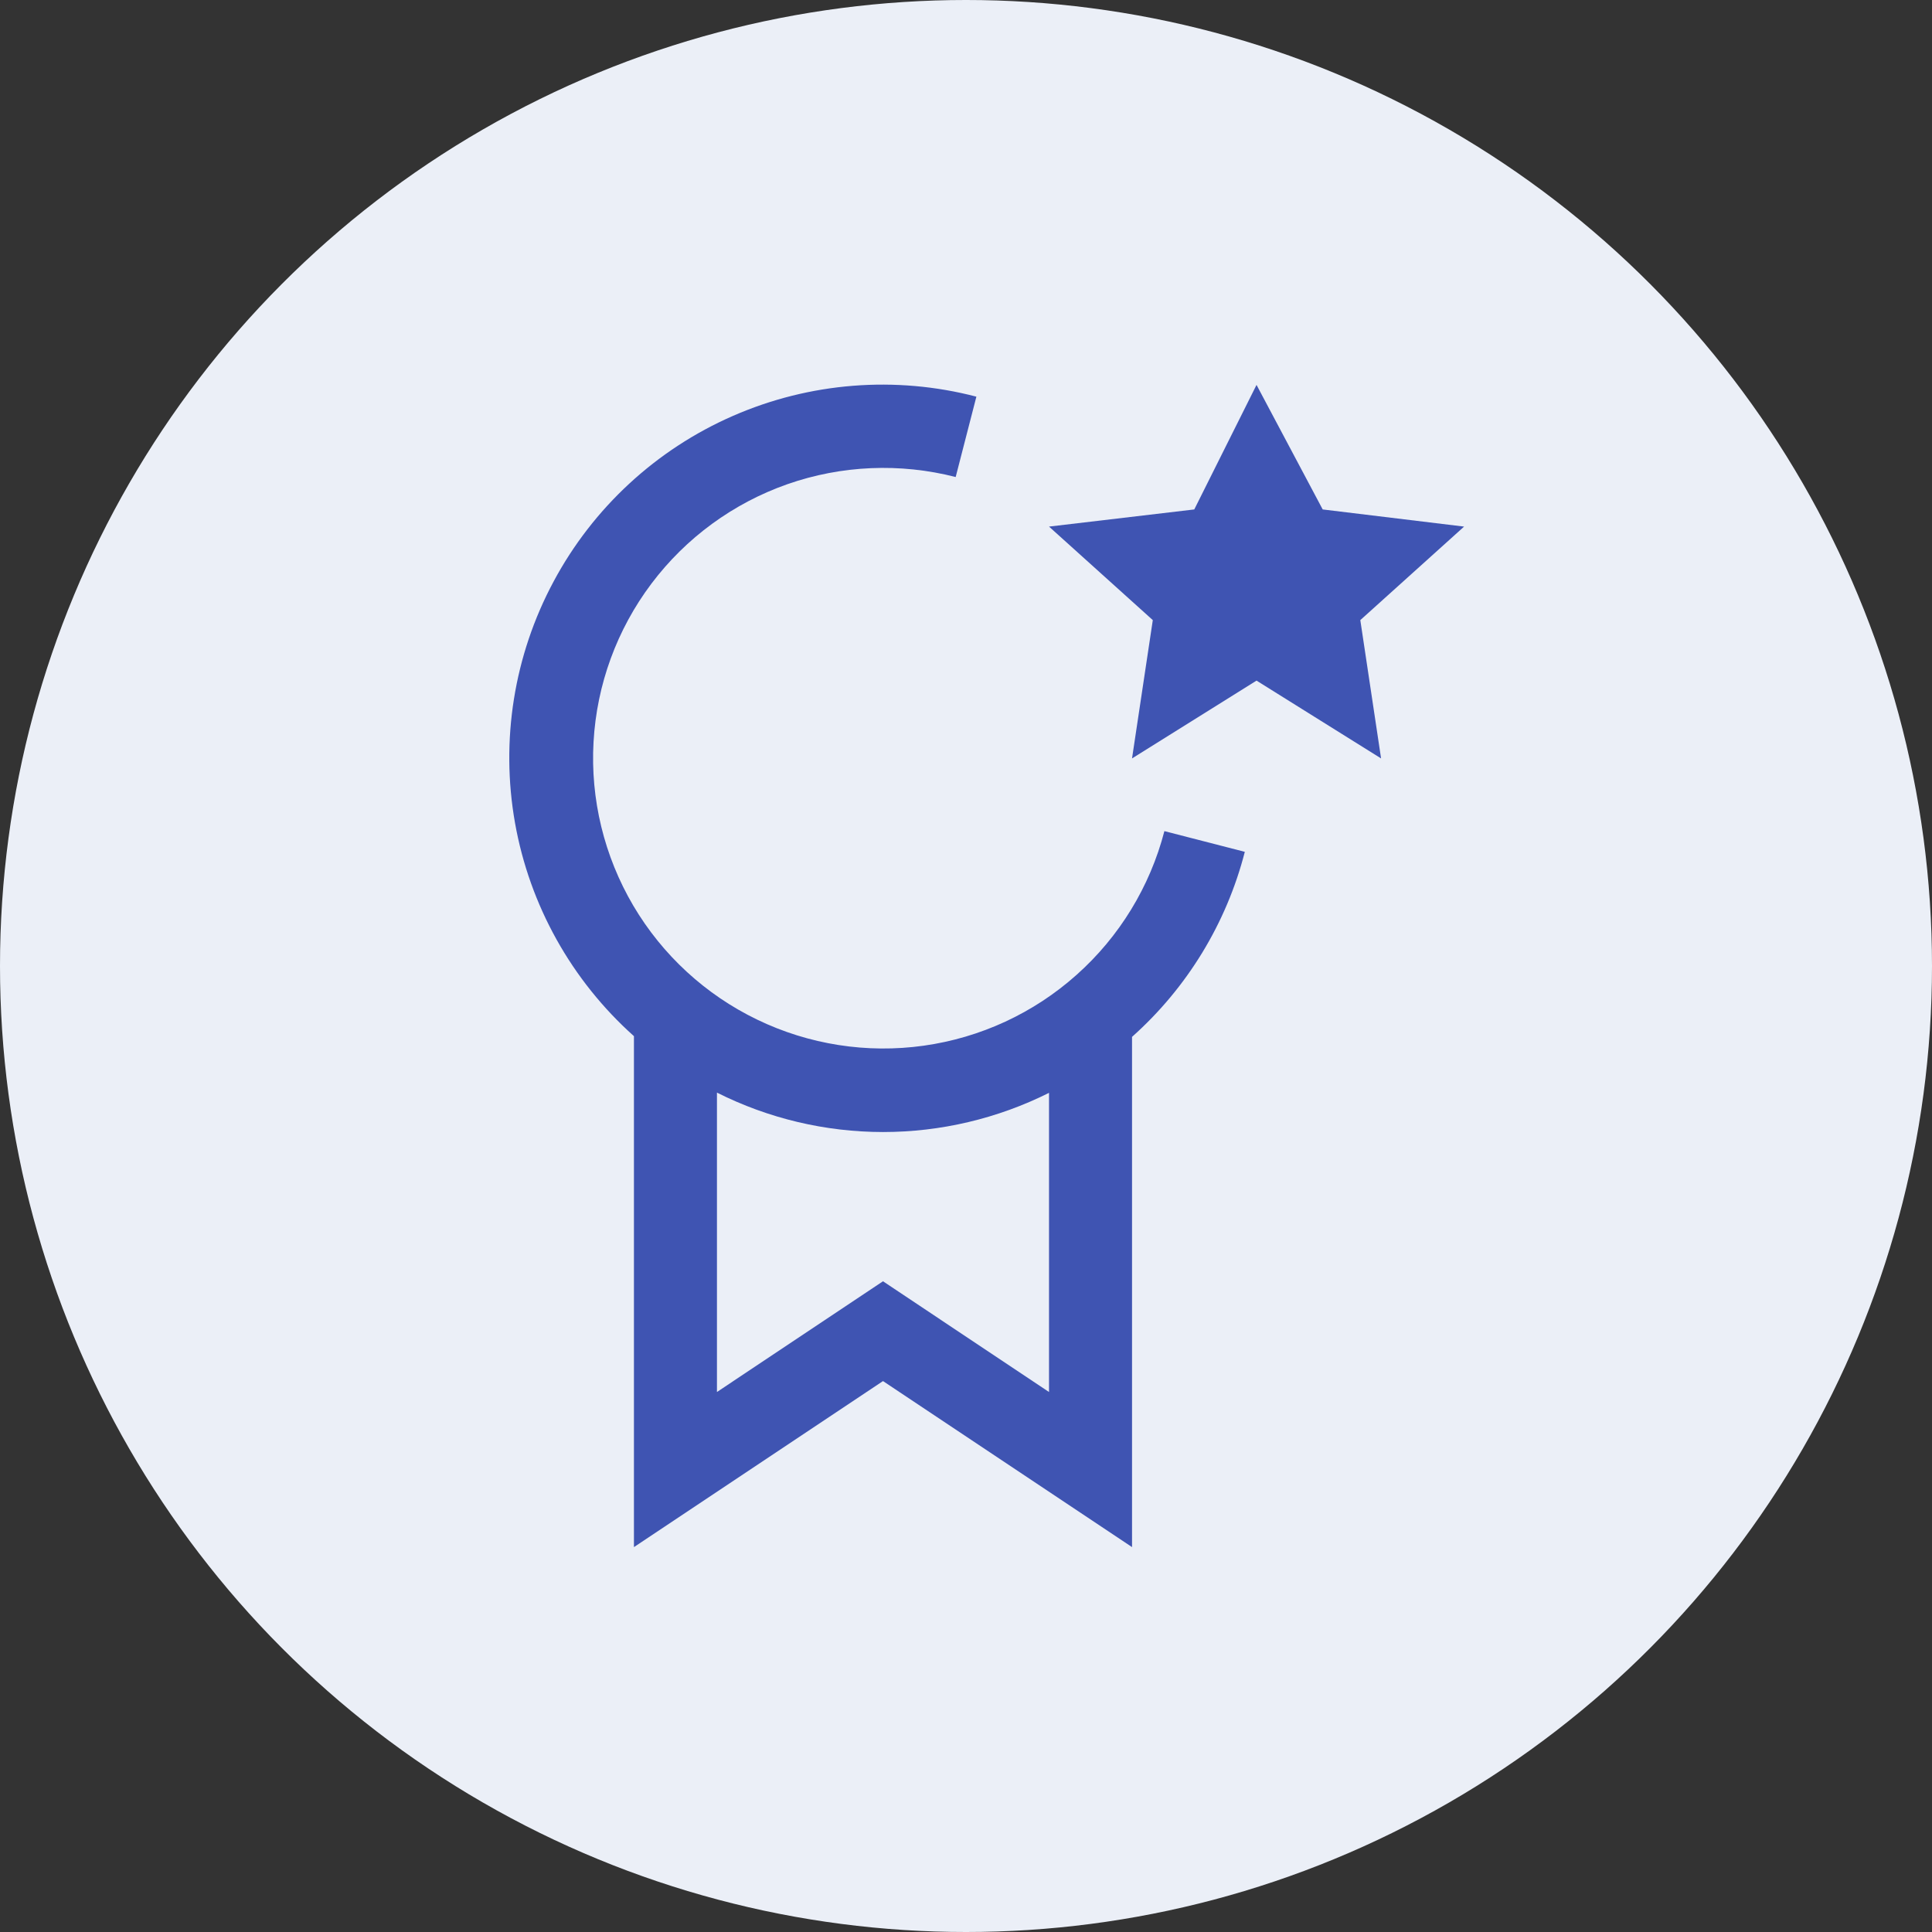
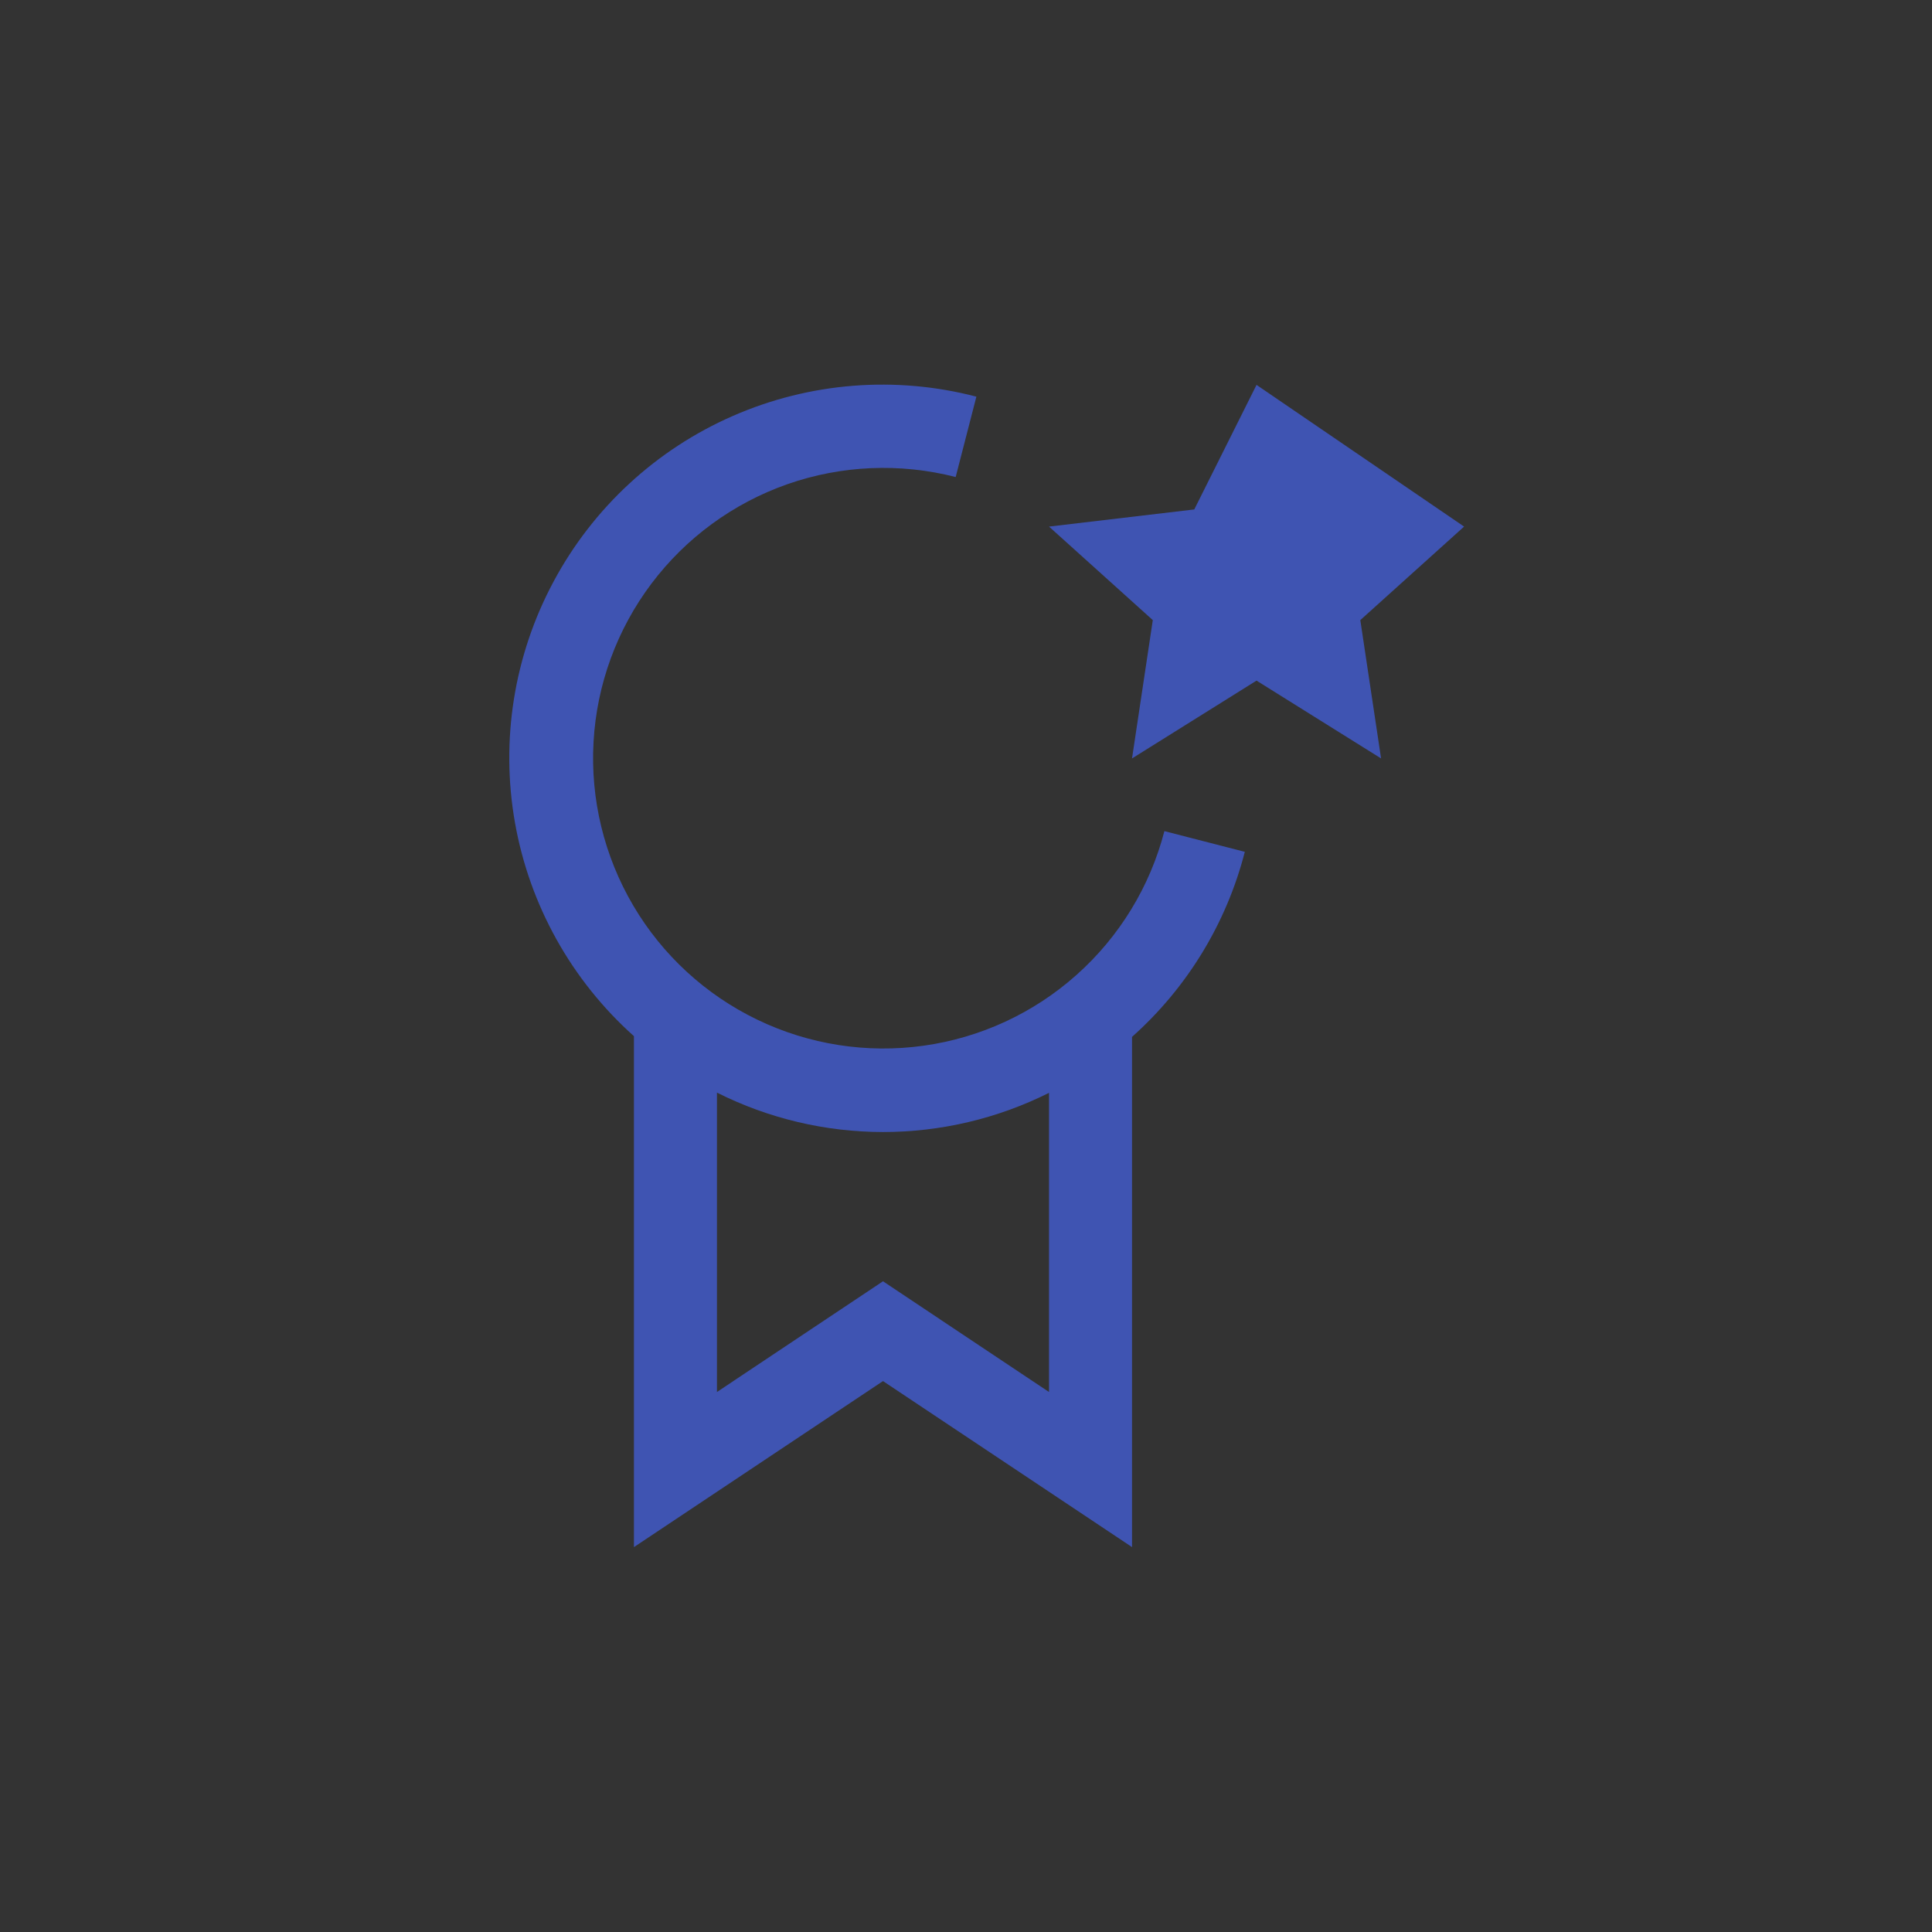
<svg xmlns="http://www.w3.org/2000/svg" width="32" height="32" viewBox="0 0 32 32" fill="none">
  <rect x="0" y="0" width="32" height="32" fill="#333333" stroke="none" />
-   <circle cx="16" cy="16" r="16" fill="#EBEFF7" />
-   <path d="M20.812 6.375L21.908 8.438L24.25 8.722L22.531 10.271L22.875 12.562L20.812 11.273L18.75 12.562L19.094 10.271L17.375 8.722L19.781 8.438L20.812 6.375Z" fill="#3F54B2" />
+   <path d="M20.812 6.375L24.25 8.722L22.531 10.271L22.875 12.562L20.812 11.273L18.75 12.562L19.094 10.271L17.375 8.722L19.781 8.438L20.812 6.375Z" fill="#3F54B2" />
  <path d="M20.618 14.109L19.286 13.766C19.047 14.686 18.541 15.515 17.831 16.147C17.122 16.78 16.241 17.188 15.299 17.32C14.358 17.452 13.399 17.302 12.543 16.889C11.686 16.476 10.972 15.819 10.489 15C10.007 14.181 9.777 13.237 9.831 12.288C9.884 11.339 10.218 10.427 10.789 9.668C11.361 8.908 12.144 8.335 13.041 8.02C13.938 7.706 14.908 7.665 15.829 7.901L16.172 6.57C14.83 6.22 13.41 6.333 12.139 6.889C10.869 7.444 9.822 8.411 9.168 9.634C8.513 10.856 8.288 12.263 8.53 13.629C8.772 14.994 9.466 16.238 10.5 17.162V25.625L14.625 22.875L18.75 25.625V17.174C19.663 16.36 20.314 15.293 20.618 14.109ZM17.375 23.056L14.625 21.222L11.875 23.056V18.097C12.728 18.526 13.67 18.749 14.625 18.75C15.579 18.75 16.521 18.528 17.375 18.101V23.056Z" fill="#3F54B2" />
</svg>